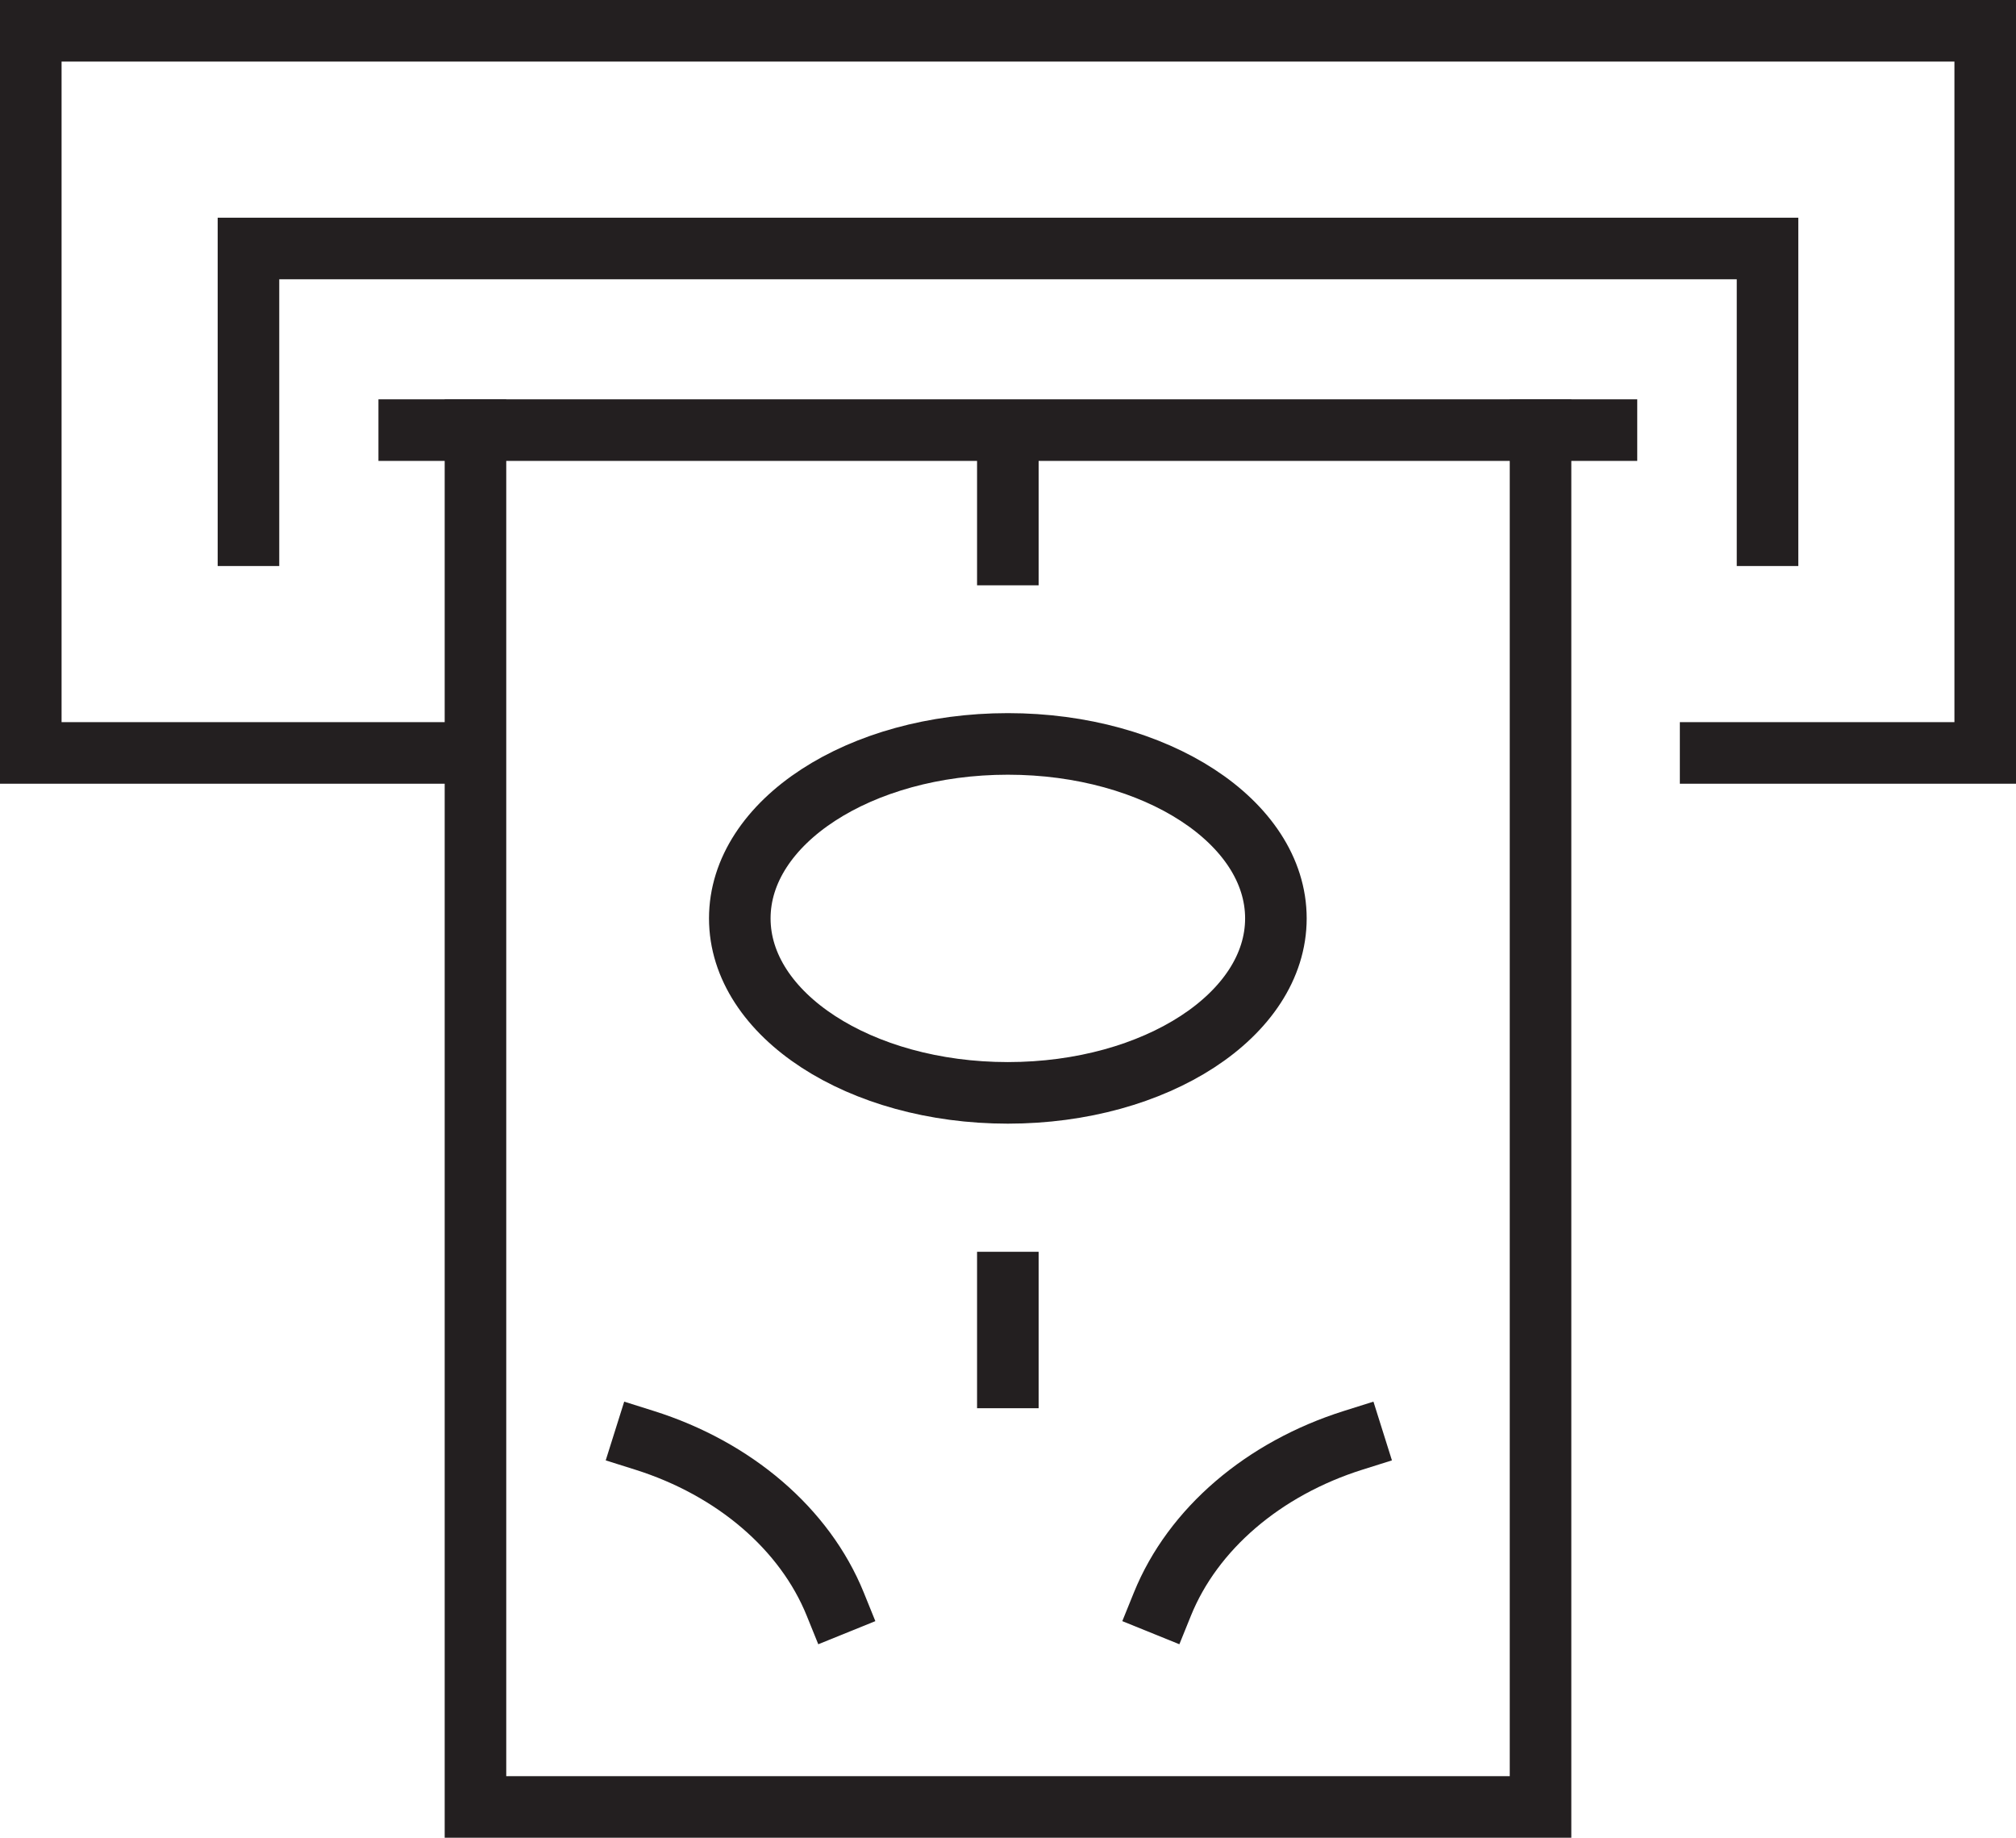
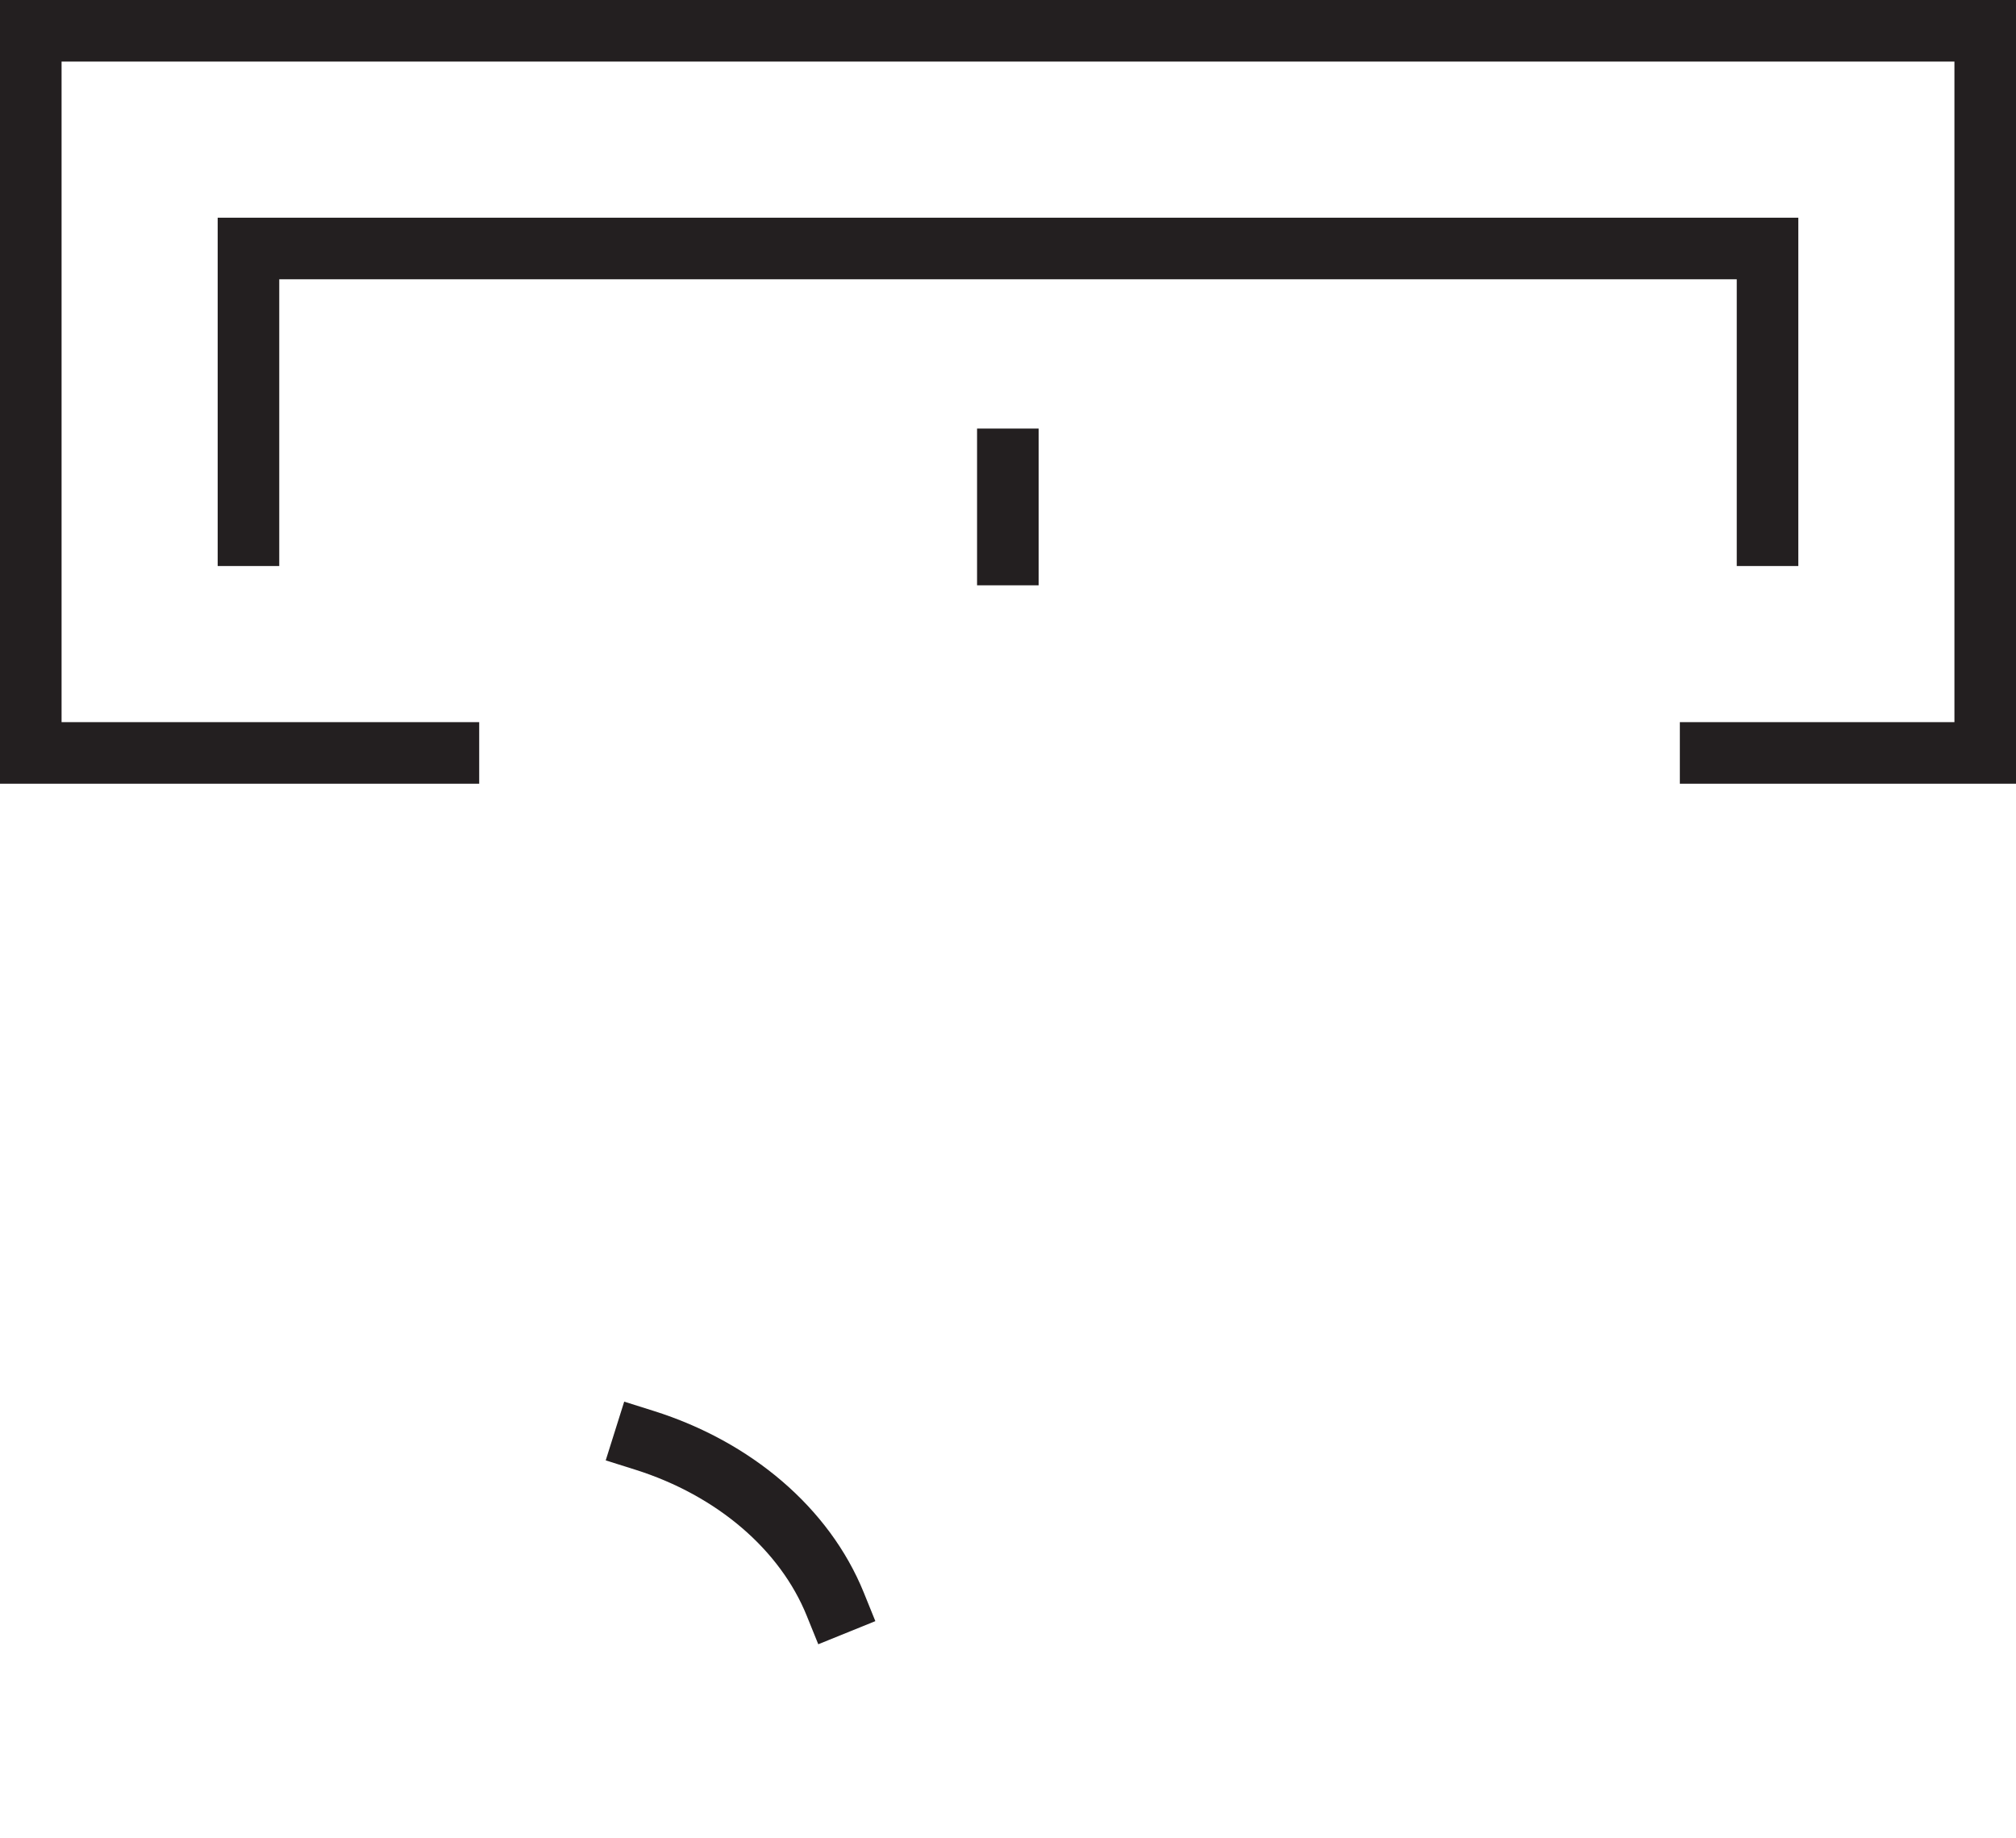
<svg xmlns="http://www.w3.org/2000/svg" id="Layer_2" viewBox="0 0 64.83 59.09">
  <g id="Icons">
    <g id="_3">
-       <polyline points="49.54 13.83 49.54 58.1 15.29 58.1 15.29 13.83" style="fill:none; stroke:#231f20; stroke-linecap:square; stroke-miterlimit:10; stroke-width:1.98px;" />
      <polyline points="7.99 17.21 7.99 7.99 56.84 7.99 56.84 17.21" style="fill:none; stroke:#231f20; stroke-linecap:square; stroke-miterlimit:10; stroke-width:1.98px;" />
-       <ellipse cx="32.41" cy="29.53" rx="8.62" ry="5.61" style="fill:none; stroke:#231f20; stroke-linecap:square; stroke-miterlimit:10; stroke-width:1.98px;" />
-       <path d="m43.52,46.31c-2.89.91-5.16,2.85-6.14,5.27" style="fill:none; stroke:#231f20; stroke-linecap:square; stroke-miterlimit:10; stroke-width:1.98px;" />
      <path d="m20.72,46.31c2.89.91,5.16,2.85,6.14,5.27" style="fill:none; stroke:#231f20; stroke-linecap:square; stroke-miterlimit:10; stroke-width:1.98px;" />
      <line x1="32.41" y1="17.83" x2="32.41" y2="14.77" style="fill:none; stroke:#231f20; stroke-linecap:square; stroke-miterlimit:10; stroke-width:1.98px;" />
-       <line x1="32.41" y1="44.29" x2="32.41" y2="41.24" style="fill:none; stroke:#231f20; stroke-linecap:square; stroke-miterlimit:10; stroke-width:1.98px;" />
-       <line x1="13.16" y1="13.83" x2="51.66" y2="13.83" style="fill:none; stroke:#231f20; stroke-linecap:square; stroke-miterlimit:10; stroke-width:1.98px;" />
      <polyline points="14.42 24.21 .99 24.21 .99 .99 63.84 .99 63.84 24.21 55.01 24.21" style="fill:none; stroke:#231f20; stroke-linecap:square; stroke-miterlimit:10; stroke-width:1.98px;" />
    </g>
  </g>
</svg>